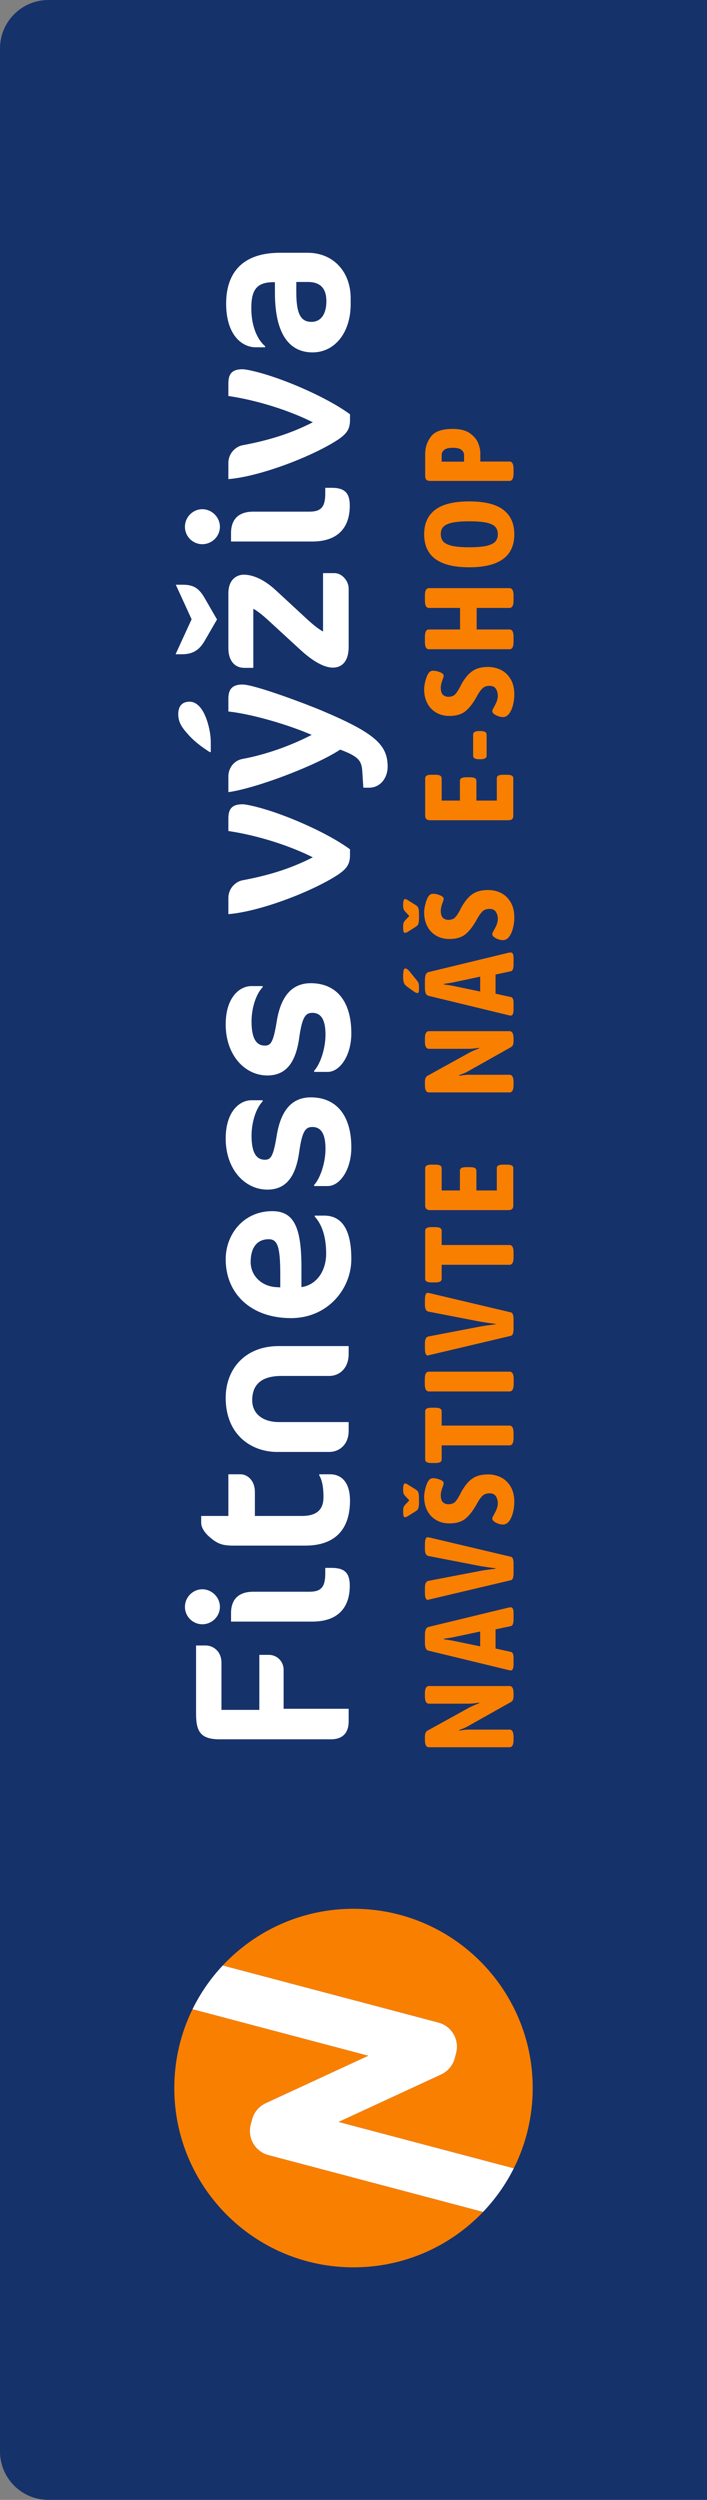
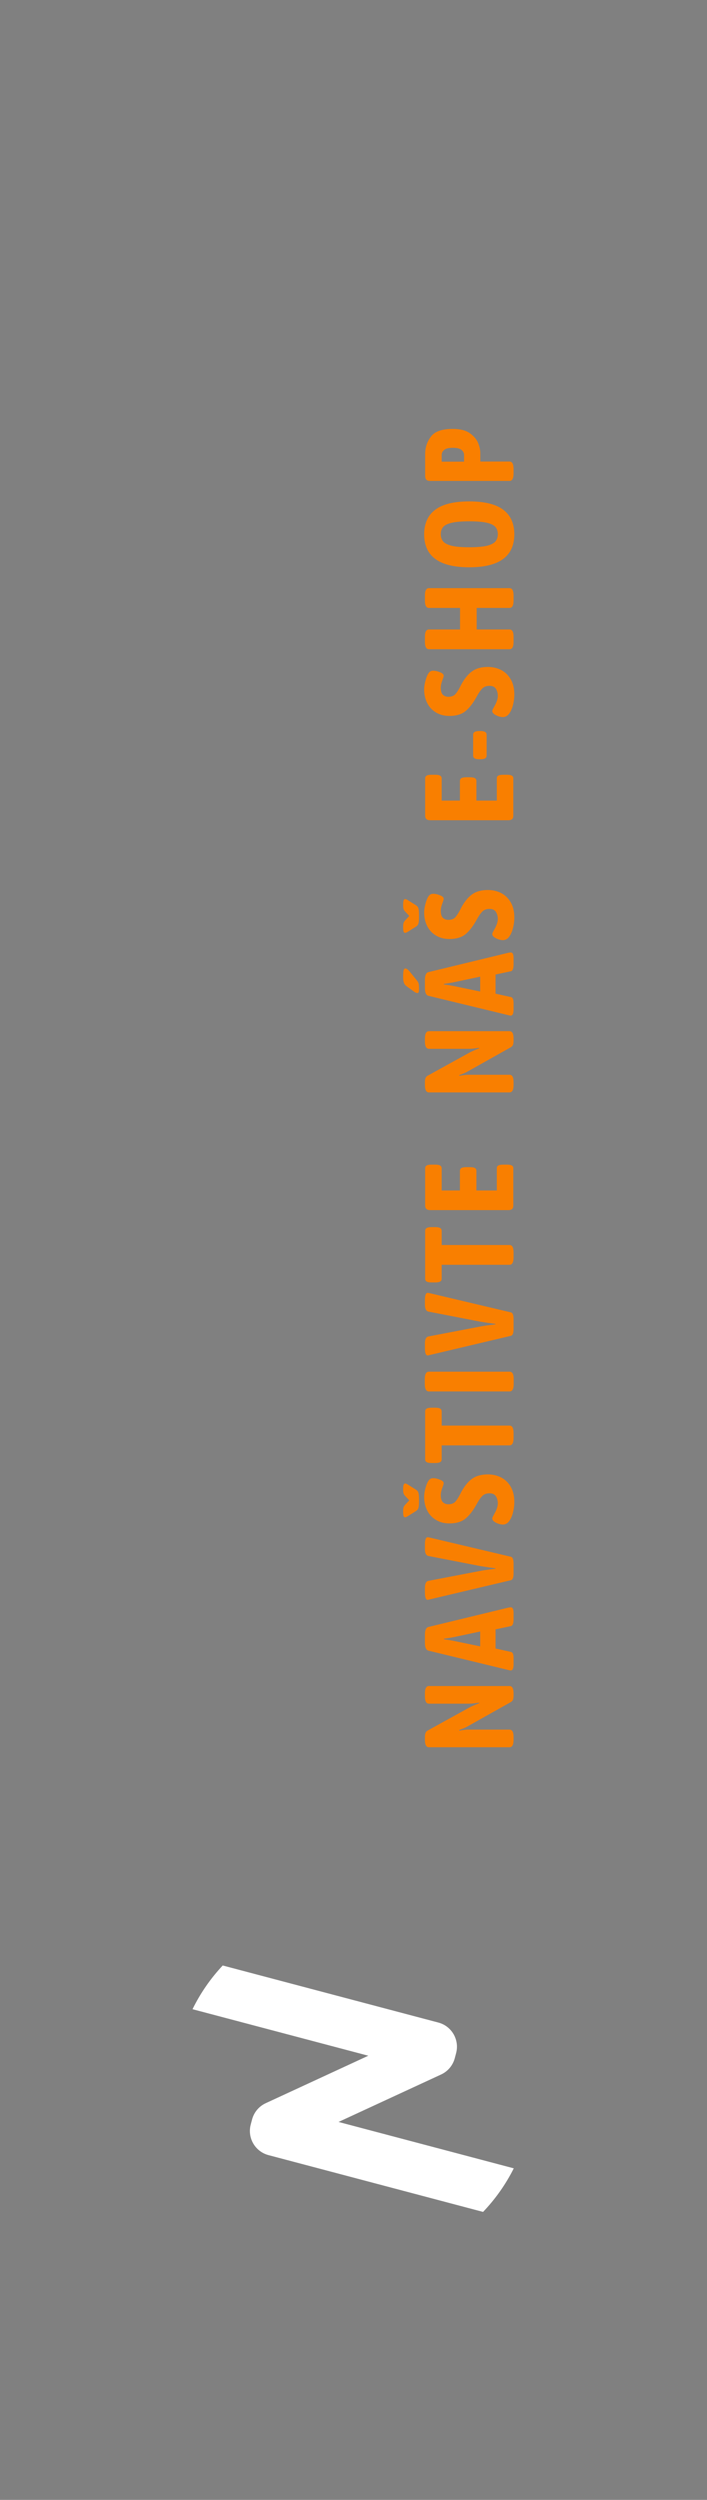
<svg xmlns="http://www.w3.org/2000/svg" width="73" height="258" viewBox="0 0 73 258" fill="none">
  <rect x="0" y="0" width="73" height="258" fill="#808080" stroke="none" />
-   <path d="M0 5C0 2.239 2.239 0 5 0H73V258H5C2.239 258 0 255.761 0 253V5Z" fill="#16326B" />
-   <path d="M22.996 202.847L43.1 208.165L45.262 208.737C46.639 209.101 47.46 210.514 47.095 211.891L46.957 212.415C46.779 213.085 46.34 213.653 45.745 213.994C45.731 214.002 45.718 214.009 45.705 214.016C45.653 214.045 45.6 214.072 45.546 214.097L34.955 218.995L53.05 223.782C54.3 221.29 55.004 218.475 55.004 215.497C55.004 205.969 47.802 198.123 38.544 197.105C38.543 197.105 38.542 197.105 38.541 197.105L38.54 197.105C37.87 197.031 37.19 196.994 36.5 196.994C31.174 196.994 26.373 199.244 22.997 202.847L22.996 202.847Z" fill="#F97F00" />
-   <path d="M17.997 215.497C17.997 225.716 26.281 234 36.5 234C37.022 234 37.539 233.979 38.051 233.936C38.33 233.913 38.608 233.883 38.884 233.848C43.187 233.295 47.026 231.264 49.879 228.28L30.804 223.233L27.722 222.418C26.345 222.054 25.524 220.642 25.889 219.265L26.027 218.741C26.131 218.349 26.323 217.992 26.584 217.696C26.585 217.695 26.586 217.694 26.587 217.693C26.82 217.428 27.109 217.211 27.438 217.059L33.894 214.073L33.894 214.073L38.029 212.16L19.878 207.359C18.673 209.814 17.997 212.577 17.997 215.497Z" fill="#F97F00" />
  <path d="M22.996 202.847L43.1 208.165L45.262 208.737C46.639 209.101 47.46 210.514 47.095 211.891L46.957 212.415C46.779 213.085 46.34 213.653 45.745 213.994C45.731 214.002 45.718 214.01 45.705 214.016C45.652 214.044 45.599 214.071 45.546 214.097L34.955 218.995L53.049 223.782C52.218 225.438 51.146 226.954 49.878 228.28L30.804 223.233L27.722 222.418C26.344 222.054 25.523 220.642 25.888 219.265L26.027 218.741C26.13 218.349 26.323 217.992 26.584 217.695C26.585 217.695 26.585 217.694 26.586 217.693C26.82 217.428 27.108 217.211 27.437 217.059L33.893 214.073L33.893 214.073L38.029 212.16L19.878 207.359C20.692 205.699 21.746 204.18 22.997 202.847L22.996 202.847Z" fill="white" />
-   <path d="M20.245 169.822L21.234 169.822C21.97 169.822 22.867 170.374 22.867 171.616L22.867 176.469L26.777 176.469L26.777 170.788L27.72 170.788C28.732 170.788 29.284 171.593 29.284 172.306L29.284 176.354L36 176.354L36 177.665C36 178.815 35.402 179.505 34.16 179.505L22.683 179.505C20.728 179.505 20.245 178.723 20.245 176.883L20.245 169.822ZM20.889 164.021C21.878 164.021 22.706 164.849 22.706 165.838C22.706 166.827 21.878 167.632 20.889 167.632C19.9 167.632 19.095 166.827 19.095 165.838C19.095 164.849 19.9 164.021 20.889 164.021ZM34.252 161.813C35.586 161.813 36.115 162.342 36.115 163.653C36.115 166.045 34.758 167.356 32.251 167.356L23.856 167.356L23.856 166.482C23.856 165.102 24.592 164.274 26.156 164.274L31.952 164.274C33.194 164.274 33.585 163.745 33.585 162.388L33.585 161.813L34.252 161.813ZM24.086 159.513C22.867 159.513 22.407 159.283 21.625 158.616C21.142 158.202 20.774 157.65 20.774 157.167L20.774 156.454L23.58 156.454L23.58 152.153L24.845 152.153C25.489 152.153 26.317 152.728 26.317 153.993L26.317 156.454L31.17 156.454C32.78 156.454 33.401 155.741 33.401 154.499C33.401 153.51 33.263 152.751 32.964 152.268L32.964 152.153L34.068 152.153C35.333 152.153 36.138 153.073 36.138 154.867C36.138 157.995 34.436 159.513 31.538 159.513L24.086 159.513ZM36 138.922L36 139.75C36 141.13 35.126 142.004 33.976 142.004L29.054 142.004C26.961 142.004 26.041 142.924 26.041 144.511C26.041 145.845 27.053 146.765 28.824 146.765L36 146.765L36 147.685C36 148.996 35.126 149.847 33.976 149.847L28.617 149.847C25.995 149.847 23.304 148.122 23.304 144.258C23.304 141.337 25.259 138.922 28.778 138.922L36 138.922ZM28.111 124.996C30.388 124.996 31.124 126.721 31.124 130.815L31.124 132.839C32.688 132.609 33.677 131.183 33.677 129.366C33.677 128.078 33.424 126.56 32.504 125.571L32.504 125.456L33.47 125.456C35.057 125.456 36.276 126.537 36.276 129.941C36.276 133.023 33.838 136.036 30.043 136.036C25.903 136.036 23.304 133.506 23.304 129.964C23.304 127.388 25.144 124.996 28.111 124.996ZM27.743 127.894C26.501 127.894 25.88 128.814 25.88 130.24C25.88 131.735 27.099 132.77 28.525 132.839L28.939 132.862L28.939 131.482C28.939 128.561 28.617 127.894 27.743 127.894ZM32.09 113.252C34.712 113.252 36.276 115.092 36.276 118.427C36.276 120.704 35.103 122.406 33.838 122.406L32.435 122.406L32.435 122.291C33.056 121.624 33.608 120.037 33.608 118.565C33.608 117.047 33.171 116.311 32.251 116.311C31.538 116.311 31.193 116.748 30.894 118.887C30.526 121.509 29.491 122.774 27.605 122.774C25.282 122.774 23.304 120.681 23.304 117.507C23.304 114.701 24.753 113.551 25.949 113.551L27.122 113.551L27.122 113.666C26.478 114.31 25.972 115.736 25.972 117.208C25.972 119.094 26.547 119.692 27.352 119.692C27.973 119.692 28.226 119.324 28.571 117.208C28.985 114.632 30.112 113.252 32.09 113.252ZM32.09 101.471C34.712 101.471 36.276 103.311 36.276 106.646C36.276 108.923 35.103 110.625 33.838 110.625L32.435 110.625L32.435 110.51C33.056 109.843 33.608 108.256 33.608 106.784C33.608 105.266 33.171 104.53 32.251 104.53C31.538 104.53 31.193 104.967 30.894 107.106C30.526 109.728 29.491 110.993 27.605 110.993C25.282 110.993 23.304 108.9 23.304 105.726C23.304 102.92 24.753 101.77 25.949 101.77L27.122 101.77L27.122 101.885C26.478 102.529 25.972 103.955 25.972 105.427C25.972 107.313 26.547 107.911 27.352 107.911C27.973 107.911 28.226 107.543 28.571 105.427C28.985 102.851 30.112 101.471 32.09 101.471ZM25.052 83.005C25.42 83.005 26.915 83.304 28.985 84.063C31.262 84.891 34.252 86.271 36.138 87.651L36.138 88.249C36.138 89.169 35.816 89.652 34.896 90.273C32.343 91.952 26.938 94.068 23.58 94.344L23.58 92.688C23.58 91.63 24.385 90.963 25.052 90.848C27.352 90.411 29.744 89.79 32.297 88.479C29.974 87.306 26.685 86.225 23.58 85.765L23.58 84.454C23.58 83.396 24.04 83.005 25.052 83.005ZM33.332 73.383C38.76 75.683 40.025 76.902 40.025 79.133C40.025 80.283 39.266 81.295 38.116 81.295L37.518 81.295L37.403 79.547C37.334 78.42 36.874 78.029 35.126 77.362C32.665 78.995 26.501 81.341 23.58 81.755L23.58 80.122C23.58 79.271 24.155 78.489 25.029 78.328C27.421 77.891 29.997 76.971 32.182 75.844C29.859 74.832 26.11 73.705 23.58 73.429L23.58 72.095C23.58 71.106 24.017 70.646 25.029 70.646C26.34 70.646 31.998 72.808 33.332 73.383ZM19.578 72.417C20.245 72.417 20.82 72.992 21.211 73.935C21.533 74.694 21.763 75.752 21.763 76.58L21.763 77.615L21.648 77.615C20.866 77.109 20.107 76.557 19.509 75.89C18.842 75.154 18.405 74.602 18.405 73.705C18.405 72.946 18.75 72.417 19.578 72.417ZM34.551 59.15C35.31 59.15 36 59.955 36 60.737L36 66.786C36 68.212 35.333 68.902 34.367 68.902C33.424 68.902 32.228 68.189 30.963 67.016L27.559 63.888C27.145 63.52 26.57 63.037 26.156 62.83L26.156 68.925L25.213 68.925C24.293 68.925 23.58 68.258 23.58 66.878L23.58 61.243C23.58 59.794 24.454 59.311 25.167 59.311C26.133 59.311 27.283 59.817 28.456 60.898L31.814 64.003C32.297 64.44 32.849 64.9 33.355 65.176L33.355 59.15L34.551 59.15ZM18.129 67.522L19.785 63.911L18.152 60.346L18.865 60.346C19.992 60.346 20.544 60.714 21.119 61.703L22.407 63.934L21.142 66.119C20.636 66.993 20.015 67.522 18.796 67.522L18.129 67.522ZM20.889 52.552C21.878 52.552 22.706 53.38 22.706 54.369C22.706 55.358 21.878 56.163 20.889 56.163C19.9 56.163 19.095 55.358 19.095 54.369C19.095 53.38 19.9 52.552 20.889 52.552ZM34.252 50.344C35.586 50.344 36.115 50.873 36.115 52.184C36.115 54.576 34.758 55.887 32.251 55.887L23.856 55.887L23.856 55.013C23.856 53.633 24.592 52.805 26.156 52.805L31.952 52.805C33.194 52.805 33.585 52.276 33.585 50.919L33.585 50.344L34.252 50.344ZM25.052 38.108C25.42 38.108 26.915 38.407 28.985 39.166C31.262 39.994 34.252 41.374 36.138 42.754L36.138 43.352C36.138 44.272 35.816 44.755 34.896 45.376C32.343 47.055 26.938 49.171 23.58 49.447L23.58 47.791C23.58 46.733 24.385 46.066 25.052 45.951C27.352 45.514 29.744 44.893 32.297 43.582C29.974 42.409 26.685 41.328 23.58 40.868L23.58 39.557C23.58 38.499 24.04 38.108 25.052 38.108ZM31.768 26.088C34.39 26.088 36.207 28.02 36.207 30.78L36.207 31.401C36.207 34.345 34.551 36.369 32.274 36.369C30.066 36.369 28.387 34.759 28.387 30.205L28.387 29.124L28.226 29.124C26.478 29.124 25.949 29.952 25.949 31.792C25.949 34.023 26.8 35.265 27.375 35.725L27.375 35.84L26.386 35.84C25.006 35.84 23.35 34.598 23.35 31.332C23.35 28.572 24.638 26.088 28.916 26.088L31.768 26.088ZM31.791 29.101L30.595 29.101L30.595 30.205C30.595 32.551 31.147 33.218 32.159 33.218C33.125 33.218 33.7 32.436 33.7 31.079C33.7 29.745 33.056 29.101 31.791 29.101Z" fill="white" />
  <path d="M53.026 179.57C53.026 180.073 52.887 180.324 52.61 180.324L44.29 180.324C44.013 180.324 43.874 180.073 43.874 179.57L43.874 179.232C43.874 179.059 43.9 178.92 43.952 178.816C43.995 178.712 44.091 178.625 44.238 178.556L48.476 176.216C48.701 176.095 49.039 175.947 49.49 175.774L49.464 175.722C49.013 175.791 48.671 175.826 48.437 175.826L44.29 175.826C44.013 175.826 43.874 175.575 43.874 175.072L43.874 174.76C43.874 174.257 44.013 174.006 44.29 174.006L52.61 174.006C52.887 174.006 53.026 174.257 53.026 174.76L53.026 175.007C53.026 175.18 53.004 175.323 52.961 175.436C52.909 175.549 52.809 175.64 52.662 175.709L48.242 178.192C48.112 178.27 47.835 178.387 47.41 178.543L47.449 178.608C47.848 178.539 48.142 178.504 48.333 178.504L52.61 178.504C52.887 178.504 53.026 178.755 53.026 179.258L53.026 179.57ZM53.026 171.772C53.026 172.188 52.931 172.396 52.74 172.396C52.671 172.396 52.593 172.383 52.506 172.357L44.238 170.355C43.995 170.294 43.874 170.03 43.874 169.562L43.874 168.717C43.874 168.24 43.995 167.972 44.238 167.911L52.506 165.909C52.627 165.892 52.705 165.883 52.74 165.883C52.931 165.883 53.026 166.069 53.026 166.442L53.026 167.131C53.026 167.547 52.935 167.777 52.753 167.82L51.167 168.158L51.167 170.134L52.753 170.485C52.935 170.52 53.026 170.723 53.026 171.096L53.026 171.772ZM49.581 168.379L46.825 168.964C46.513 169.025 46.184 169.077 45.837 169.12L45.837 169.185C46.184 169.228 46.513 169.28 46.825 169.341L49.581 169.913L49.581 168.379ZM53.026 162.395C53.026 162.811 52.935 163.04 52.753 163.084L44.394 165.06C44.273 165.094 44.195 165.112 44.16 165.112C43.969 165.112 43.874 164.86 43.874 164.358L43.874 163.864C43.874 163.43 44 163.192 44.251 163.149L49.607 162.122C49.798 162.078 50.313 162.005 51.154 161.901L51.154 161.849C50.643 161.788 50.127 161.714 49.607 161.628L44.251 160.588C44 160.544 43.874 160.306 43.874 159.873L43.874 159.392C43.874 158.898 43.969 158.651 44.16 158.651C44.221 158.651 44.299 158.664 44.394 158.69L52.753 160.666C52.935 160.709 53.026 160.939 53.026 161.355L53.026 162.395ZM53.104 155C53.104 155.425 53.043 155.845 52.922 156.261C52.792 156.677 52.619 156.981 52.402 157.171C52.246 157.284 52.094 157.34 51.947 157.34C51.704 157.34 51.457 157.275 51.206 157.145C50.955 157.015 50.829 156.872 50.829 156.716C50.829 156.647 50.872 156.539 50.959 156.391C51.046 156.235 51.106 156.123 51.141 156.053C51.314 155.715 51.401 155.416 51.401 155.156C51.401 154.879 51.336 154.636 51.206 154.428C51.076 154.22 50.855 154.116 50.543 154.116C50.214 154.116 49.958 154.216 49.776 154.415C49.585 154.615 49.377 154.927 49.152 155.351C48.779 156.001 48.394 156.478 47.995 156.781C47.596 157.076 47.068 157.223 46.409 157.223C45.88 157.223 45.421 157.106 45.031 156.872C44.632 156.638 44.329 156.318 44.121 155.91C43.904 155.494 43.796 155.022 43.796 154.493C43.796 154.199 43.844 153.887 43.939 153.557C44.026 153.228 44.134 152.972 44.264 152.79C44.377 152.634 44.528 152.556 44.719 152.556C44.944 152.556 45.183 152.608 45.434 152.712C45.685 152.808 45.811 152.929 45.811 153.076C45.811 153.146 45.776 153.271 45.707 153.453C45.577 153.791 45.512 154.073 45.512 154.298C45.512 154.662 45.59 154.914 45.746 155.052C45.902 155.182 46.08 155.247 46.279 155.247C46.591 155.247 46.829 155.165 46.994 155C47.15 154.836 47.323 154.571 47.514 154.207C47.549 154.129 47.609 154.012 47.696 153.856C48.043 153.258 48.415 152.829 48.814 152.569C49.213 152.301 49.737 152.166 50.387 152.166C50.872 152.166 51.323 152.27 51.739 152.478C52.146 152.686 52.476 153.003 52.727 153.427C52.978 153.852 53.104 154.376 53.104 155ZM43.263 155C43.263 155.304 43.241 155.52 43.198 155.65C43.155 155.78 43.051 155.893 42.886 155.988L42.119 156.469C41.998 156.547 41.902 156.586 41.833 156.586C41.746 156.586 41.69 156.539 41.664 156.443C41.638 156.348 41.625 156.201 41.625 156.001C41.625 155.802 41.638 155.663 41.664 155.585C41.681 155.499 41.742 155.399 41.846 155.286L42.262 154.844L41.846 154.402C41.742 154.29 41.681 154.194 41.664 154.116C41.638 154.03 41.625 153.887 41.625 153.687C41.625 153.488 41.642 153.341 41.677 153.245C41.703 153.15 41.755 153.102 41.833 153.102C41.902 153.102 41.998 153.141 42.119 153.219L42.886 153.7C43.051 153.796 43.155 153.908 43.198 154.038C43.241 154.168 43.263 154.385 43.263 154.688L43.263 155ZM53.026 148.415C53.026 148.918 52.887 149.169 52.61 149.169L45.603 149.169L45.603 150.612C45.603 150.742 45.551 150.838 45.447 150.898C45.343 150.959 45.178 150.989 44.953 150.989L44.55 150.989C44.325 150.989 44.16 150.959 44.056 150.898C43.952 150.838 43.9 150.742 43.9 150.612L43.9 145.672C43.9 145.534 43.952 145.434 44.056 145.373C44.16 145.313 44.325 145.282 44.55 145.282L44.953 145.282C45.178 145.282 45.343 145.313 45.447 145.373C45.551 145.434 45.603 145.534 45.603 145.672L45.603 147.128L52.61 147.128C52.887 147.128 53.026 147.38 53.026 147.882L53.026 148.415ZM53.039 142.85C53.039 143.353 52.896 143.604 52.61 143.604L44.29 143.604C44.004 143.604 43.861 143.353 43.861 142.85L43.861 142.304C43.861 141.81 44.004 141.563 44.29 141.563L52.61 141.563C52.896 141.563 53.039 141.81 53.039 142.304L53.039 142.85ZM53.026 137.173C53.026 137.589 52.935 137.818 52.753 137.862L44.394 139.838C44.273 139.872 44.195 139.89 44.16 139.89C43.969 139.89 43.874 139.638 43.874 139.136L43.874 138.642C43.874 138.208 44 137.97 44.251 137.927L49.607 136.9C49.798 136.856 50.313 136.783 51.154 136.679L51.154 136.627C50.643 136.566 50.127 136.492 49.607 136.406L44.251 135.366C44 135.322 43.874 135.084 43.874 134.651L43.874 134.17C43.874 133.676 43.969 133.429 44.16 133.429C44.221 133.429 44.299 133.442 44.394 133.468L52.753 135.444C52.935 135.487 53.026 135.717 53.026 136.133L53.026 137.173ZM53.026 129.778C53.026 130.281 52.887 130.532 52.61 130.532L45.603 130.532L45.603 131.975C45.603 132.105 45.551 132.201 45.447 132.261C45.343 132.322 45.178 132.352 44.953 132.352L44.55 132.352C44.325 132.352 44.16 132.322 44.056 132.261C43.952 132.201 43.9 132.105 43.9 131.975L43.9 127.035C43.9 126.897 43.952 126.797 44.056 126.736C44.16 126.676 44.325 126.645 44.55 126.645L44.953 126.645C45.178 126.645 45.343 126.676 45.447 126.736C45.551 126.797 45.603 126.897 45.603 127.035L45.603 128.491L52.61 128.491C52.887 128.491 53.026 128.743 53.026 129.245L53.026 129.778ZM53 124.408C53 124.573 52.961 124.694 52.883 124.772C52.796 124.85 52.662 124.889 52.48 124.889L44.42 124.889C44.238 124.889 44.108 124.85 44.03 124.772C43.943 124.694 43.9 124.573 43.9 124.408L43.9 120.573C43.9 120.443 43.952 120.348 44.056 120.287C44.16 120.226 44.325 120.196 44.55 120.196L44.953 120.196C45.178 120.196 45.343 120.226 45.447 120.287C45.551 120.348 45.603 120.443 45.603 120.573L45.603 122.861L47.488 122.861L47.488 120.833C47.488 120.703 47.54 120.608 47.644 120.547C47.748 120.486 47.913 120.456 48.138 120.456L48.541 120.456C48.766 120.456 48.931 120.486 49.035 120.547C49.139 120.608 49.191 120.703 49.191 120.833L49.191 122.861L51.297 122.861L51.297 120.56C51.297 120.43 51.349 120.339 51.453 120.287C51.557 120.226 51.722 120.196 51.947 120.196L52.35 120.196C52.575 120.196 52.74 120.226 52.844 120.287C52.948 120.339 53 120.43 53 120.56L53 124.408ZM53.026 111.987C53.026 112.489 52.887 112.741 52.61 112.741L44.29 112.741C44.013 112.741 43.874 112.489 43.874 111.987L43.874 111.649C43.874 111.475 43.9 111.337 43.952 111.233C43.995 111.129 44.091 111.042 44.238 110.973L48.476 108.633C48.701 108.511 49.039 108.364 49.49 108.191L49.464 108.139C49.013 108.208 48.671 108.243 48.437 108.243L44.29 108.243C44.013 108.243 43.874 107.991 43.874 107.489L43.874 107.177C43.874 106.674 44.013 106.423 44.29 106.423L52.61 106.423C52.887 106.423 53.026 106.674 53.026 107.177L53.026 107.424C53.026 107.597 53.004 107.74 52.961 107.853C52.909 107.965 52.809 108.056 52.662 108.126L48.242 110.609C48.112 110.687 47.835 110.804 47.41 110.96L47.449 111.025C47.848 110.955 48.142 110.921 48.333 110.921L52.61 110.921C52.887 110.921 53.026 111.172 53.026 111.675L53.026 111.987ZM53.026 104.189C53.026 104.605 52.931 104.813 52.74 104.813C52.671 104.813 52.593 104.8 52.506 104.774L44.238 102.772C43.995 102.711 43.874 102.447 43.874 101.979L43.874 101.134C43.874 100.657 43.995 100.388 44.238 100.328L52.506 98.326C52.627 98.308 52.705 98.3 52.74 98.3C52.931 98.3 53.026 98.486 53.026 98.859L53.026 99.548C53.026 99.964 52.935 100.193 52.753 100.237L51.167 100.575L51.167 102.551L52.753 102.902C52.935 102.936 53.026 103.14 53.026 103.513L53.026 104.189ZM49.581 100.796L46.825 101.381C46.513 101.441 46.184 101.493 45.837 101.537L45.837 101.602C46.184 101.645 46.513 101.697 46.825 101.758L49.581 102.33L49.581 100.796ZM43.263 102.031C43.263 102.221 43.25 102.347 43.224 102.408C43.198 102.46 43.159 102.486 43.107 102.486C43.003 102.486 42.886 102.438 42.756 102.343L42.015 101.81C41.85 101.688 41.746 101.558 41.703 101.42C41.651 101.281 41.625 101.077 41.625 100.809C41.625 100.497 41.642 100.276 41.677 100.146C41.703 100.016 41.764 99.951 41.859 99.951C41.98 99.951 42.136 100.068 42.327 100.302L43.003 101.134C43.116 101.264 43.189 101.385 43.224 101.498C43.25 101.61 43.263 101.788 43.263 102.031ZM53.104 94.687C53.104 95.112 53.043 95.532 52.922 95.948C52.792 96.364 52.619 96.668 52.402 96.858C52.246 96.971 52.094 97.027 51.947 97.027C51.704 97.027 51.457 96.962 51.206 96.832C50.955 96.702 50.829 96.559 50.829 96.403C50.829 96.334 50.872 96.226 50.959 96.078C51.046 95.922 51.106 95.81 51.141 95.74C51.314 95.402 51.401 95.103 51.401 94.843C51.401 94.566 51.336 94.323 51.206 94.115C51.076 93.907 50.855 93.803 50.543 93.803C50.214 93.803 49.958 93.903 49.776 94.102C49.585 94.302 49.377 94.614 49.152 95.038C48.779 95.688 48.394 96.165 47.995 96.468C47.596 96.763 47.068 96.91 46.409 96.91C45.88 96.91 45.421 96.793 45.031 96.559C44.632 96.325 44.329 96.005 44.121 95.597C43.904 95.181 43.796 94.709 43.796 94.18C43.796 93.886 43.844 93.574 43.939 93.244C44.026 92.915 44.134 92.659 44.264 92.477C44.377 92.321 44.528 92.243 44.719 92.243C44.944 92.243 45.183 92.295 45.434 92.399C45.685 92.495 45.811 92.616 45.811 92.763C45.811 92.833 45.776 92.958 45.707 93.14C45.577 93.478 45.512 93.76 45.512 93.985C45.512 94.349 45.59 94.601 45.746 94.739C45.902 94.869 46.08 94.934 46.279 94.934C46.591 94.934 46.829 94.852 46.994 94.687C47.15 94.523 47.323 94.258 47.514 93.894C47.549 93.816 47.609 93.699 47.696 93.543C48.043 92.945 48.415 92.516 48.814 92.256C49.213 91.988 49.737 91.853 50.387 91.853C50.872 91.853 51.323 91.957 51.739 92.165C52.146 92.373 52.476 92.69 52.727 93.114C52.978 93.539 53.104 94.063 53.104 94.687ZM43.263 94.687C43.263 94.991 43.241 95.207 43.198 95.337C43.155 95.467 43.051 95.58 42.886 95.675L42.119 96.156C41.998 96.234 41.902 96.273 41.833 96.273C41.746 96.273 41.69 96.226 41.664 96.13C41.638 96.035 41.625 95.888 41.625 95.688C41.625 95.489 41.638 95.35 41.664 95.272C41.681 95.186 41.742 95.086 41.846 94.973L42.262 94.531L41.846 94.089C41.742 93.977 41.681 93.881 41.664 93.803C41.638 93.717 41.625 93.574 41.625 93.374C41.625 93.175 41.642 93.028 41.677 92.932C41.703 92.837 41.755 92.789 41.833 92.789C41.902 92.789 41.998 92.828 42.119 92.906L42.886 93.387C43.051 93.483 43.155 93.595 43.198 93.725C43.241 93.855 43.263 94.072 43.263 94.375L43.263 94.687ZM53 84.171C53 84.335 52.961 84.457 52.883 84.535C52.796 84.613 52.662 84.652 52.48 84.652L44.42 84.652C44.238 84.652 44.108 84.613 44.03 84.535C43.943 84.457 43.9 84.335 43.9 84.171L43.9 80.336C43.9 80.206 43.952 80.111 44.056 80.05C44.16 79.989 44.325 79.959 44.55 79.959L44.953 79.959C45.178 79.959 45.343 79.989 45.447 80.05C45.551 80.111 45.603 80.206 45.603 80.336L45.603 82.624L47.488 82.624L47.488 80.596C47.488 80.466 47.54 80.371 47.644 80.31C47.748 80.249 47.913 80.219 48.138 80.219L48.541 80.219C48.766 80.219 48.931 80.249 49.035 80.31C49.139 80.371 49.191 80.466 49.191 80.596L49.191 82.624L51.297 82.624L51.297 80.323C51.297 80.193 51.349 80.102 51.453 80.05C51.557 79.989 51.722 79.959 51.947 79.959L52.35 79.959C52.575 79.959 52.74 79.989 52.844 80.05C52.948 80.102 53 80.193 53 80.323L53 84.171ZM50.244 77.982C50.244 78.112 50.192 78.208 50.088 78.268C49.984 78.329 49.819 78.359 49.594 78.359L49.503 78.359C49.278 78.359 49.113 78.329 49.009 78.268C48.905 78.208 48.853 78.112 48.853 77.982L48.853 75.824C48.853 75.694 48.905 75.599 49.009 75.538C49.113 75.478 49.278 75.447 49.503 75.447L49.594 75.447C49.819 75.447 49.984 75.478 50.088 75.538C50.192 75.599 50.244 75.694 50.244 75.824L50.244 77.982ZM53.104 71.666C53.104 72.09 53.043 72.511 52.922 72.927C52.792 73.343 52.619 73.646 52.402 73.837C52.246 73.949 52.094 74.006 51.947 74.006C51.704 74.006 51.457 73.941 51.206 73.811C50.955 73.681 50.829 73.538 50.829 73.382C50.829 73.312 50.872 73.204 50.959 73.057C51.046 72.901 51.106 72.788 51.141 72.719C51.314 72.381 51.401 72.082 51.401 71.822C51.401 71.544 51.336 71.302 51.206 71.094C51.076 70.886 50.855 70.782 50.543 70.782C50.214 70.782 49.958 70.881 49.776 71.081C49.585 71.28 49.377 71.592 49.152 72.017C48.779 72.667 48.394 73.143 47.995 73.447C47.596 73.741 47.068 73.889 46.409 73.889C45.88 73.889 45.421 73.772 45.031 73.538C44.632 73.304 44.329 72.983 44.121 72.576C43.904 72.16 43.796 71.687 43.796 71.159C43.796 70.864 43.844 70.552 43.939 70.223C44.026 69.893 44.134 69.638 44.264 69.456C44.377 69.3 44.528 69.222 44.719 69.222C44.944 69.222 45.183 69.274 45.434 69.378C45.685 69.473 45.811 69.594 45.811 69.742C45.811 69.811 45.776 69.937 45.707 70.119C45.577 70.457 45.512 70.738 45.512 70.964C45.512 71.328 45.59 71.579 45.746 71.718C45.902 71.848 46.08 71.913 46.279 71.913C46.591 71.913 46.829 71.83 46.994 71.666C47.15 71.501 47.323 71.237 47.514 70.873C47.549 70.795 47.609 70.678 47.696 70.522C48.043 69.924 48.415 69.495 48.814 69.235C49.213 68.966 49.737 68.832 50.387 68.832C50.872 68.832 51.323 68.936 51.739 69.144C52.146 69.352 52.476 69.668 52.727 70.093C52.978 70.517 53.104 71.042 53.104 71.666ZM53.026 66.251C53.026 66.754 52.887 67.005 52.61 67.005L44.29 67.005C44.013 67.005 43.874 66.754 43.874 66.251L43.874 65.705C43.874 65.211 44.013 64.964 44.29 64.964L47.501 64.964L47.501 62.741L44.29 62.741C44.013 62.741 43.874 62.489 43.874 61.987L43.874 61.454C43.874 60.951 44.013 60.7 44.29 60.7L52.61 60.7C52.887 60.7 53.026 60.951 53.026 61.454L53.026 61.987C53.026 62.489 52.887 62.741 52.61 62.741L49.217 62.741L49.217 64.964L52.61 64.964C52.887 64.964 53.026 65.211 53.026 65.705L53.026 66.251ZM53.104 55.141C53.104 57.412 51.553 58.547 48.45 58.547C45.347 58.547 43.796 57.412 43.796 55.141C43.796 54.032 44.173 53.191 44.927 52.619C45.681 52.038 46.855 51.748 48.45 51.748C50.045 51.748 51.219 52.038 51.973 52.619C52.727 53.191 53.104 54.032 53.104 55.141ZM51.401 55.128C51.401 54.816 51.314 54.565 51.141 54.374C50.968 54.184 50.669 54.041 50.244 53.945C49.811 53.85 49.213 53.802 48.45 53.802C47.696 53.802 47.107 53.85 46.682 53.945C46.249 54.041 45.945 54.184 45.772 54.374C45.599 54.565 45.512 54.816 45.512 55.128C45.512 55.44 45.599 55.696 45.772 55.895C45.945 56.086 46.249 56.233 46.682 56.337C47.107 56.432 47.696 56.48 48.45 56.48C49.204 56.48 49.798 56.432 50.231 56.337C50.664 56.233 50.968 56.086 51.141 55.895C51.314 55.696 51.401 55.44 51.401 55.128ZM53.026 48.854C53.026 49.374 52.887 49.634 52.61 49.634L44.42 49.634C44.238 49.634 44.108 49.595 44.03 49.517C43.943 49.43 43.9 49.296 43.9 49.114L43.9 46.865C43.9 46.18 44.099 45.578 44.498 45.058C44.888 44.529 45.638 44.265 46.747 44.265C47.51 44.265 48.103 44.417 48.528 44.72C48.944 45.023 49.226 45.361 49.373 45.734C49.52 46.107 49.594 46.44 49.594 46.735L49.594 47.632L52.61 47.632C52.887 47.632 53.026 47.892 53.026 48.412L53.026 48.854ZM47.917 46.956C47.917 46.757 47.83 46.583 47.657 46.436C47.484 46.289 47.18 46.215 46.747 46.215C46.322 46.215 46.028 46.289 45.863 46.436C45.69 46.583 45.603 46.757 45.603 46.956L45.603 47.645L47.917 47.645L47.917 46.956Z" fill="#F97F00" />
</svg>